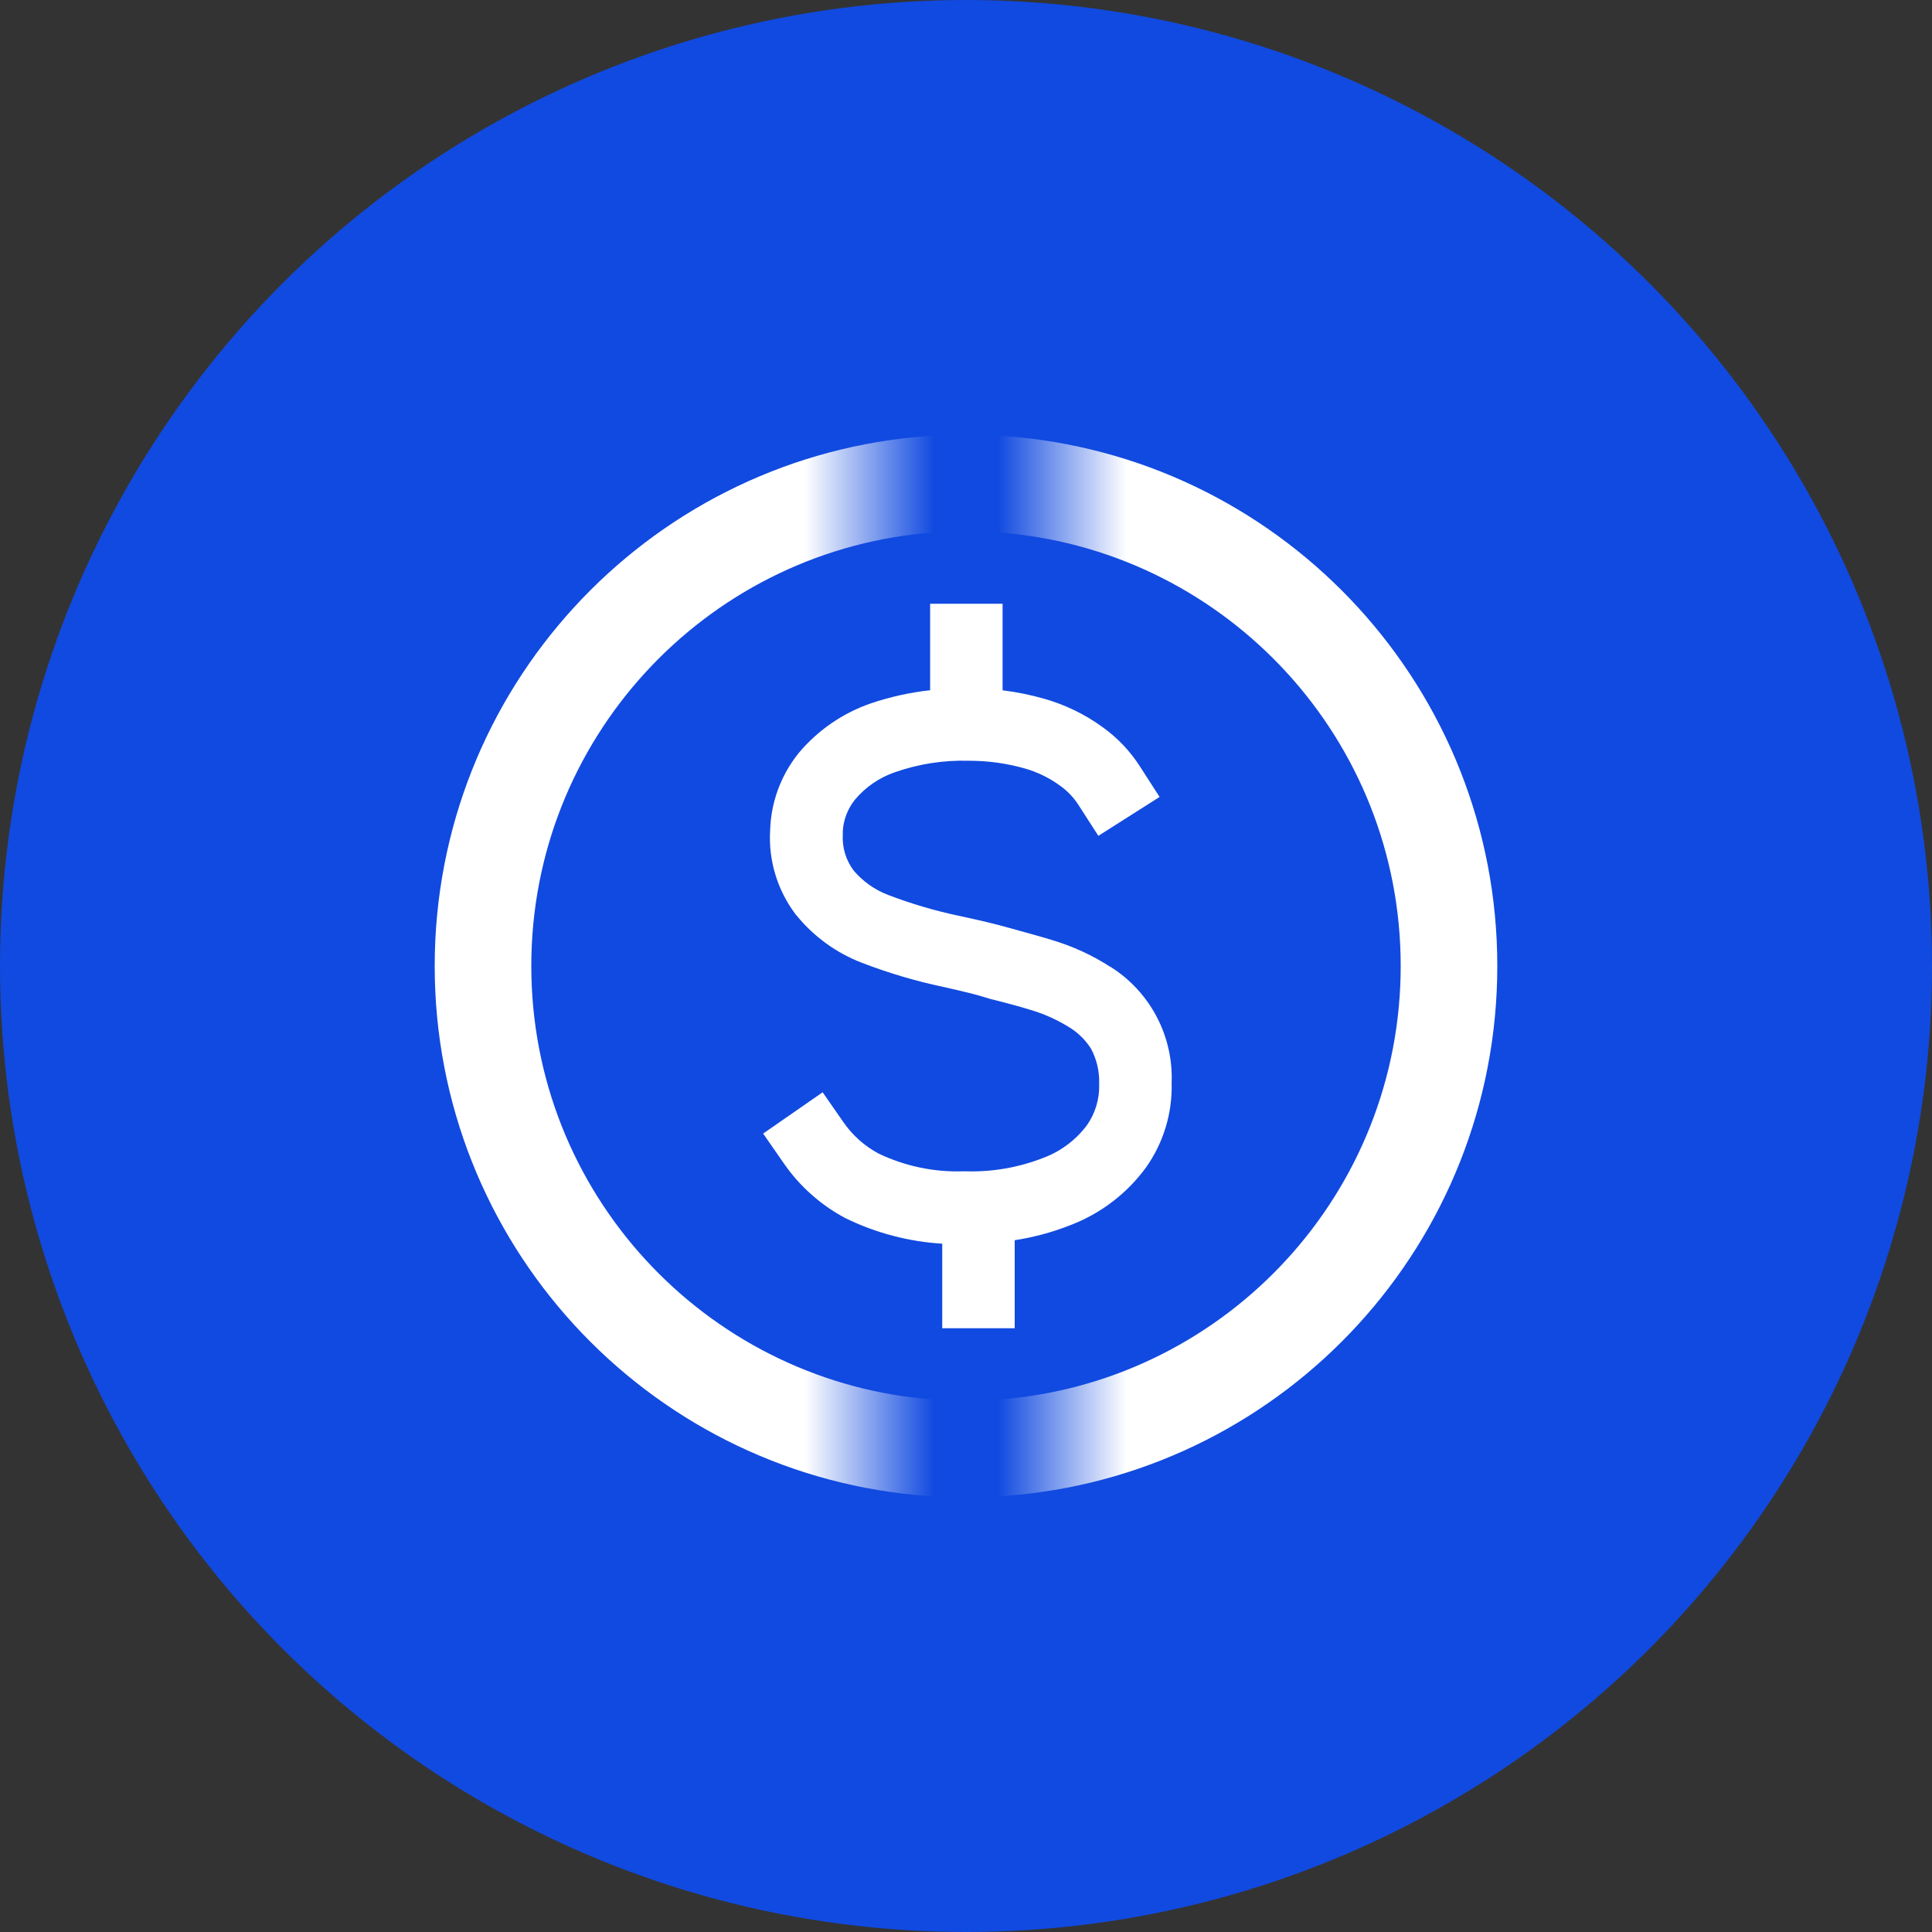
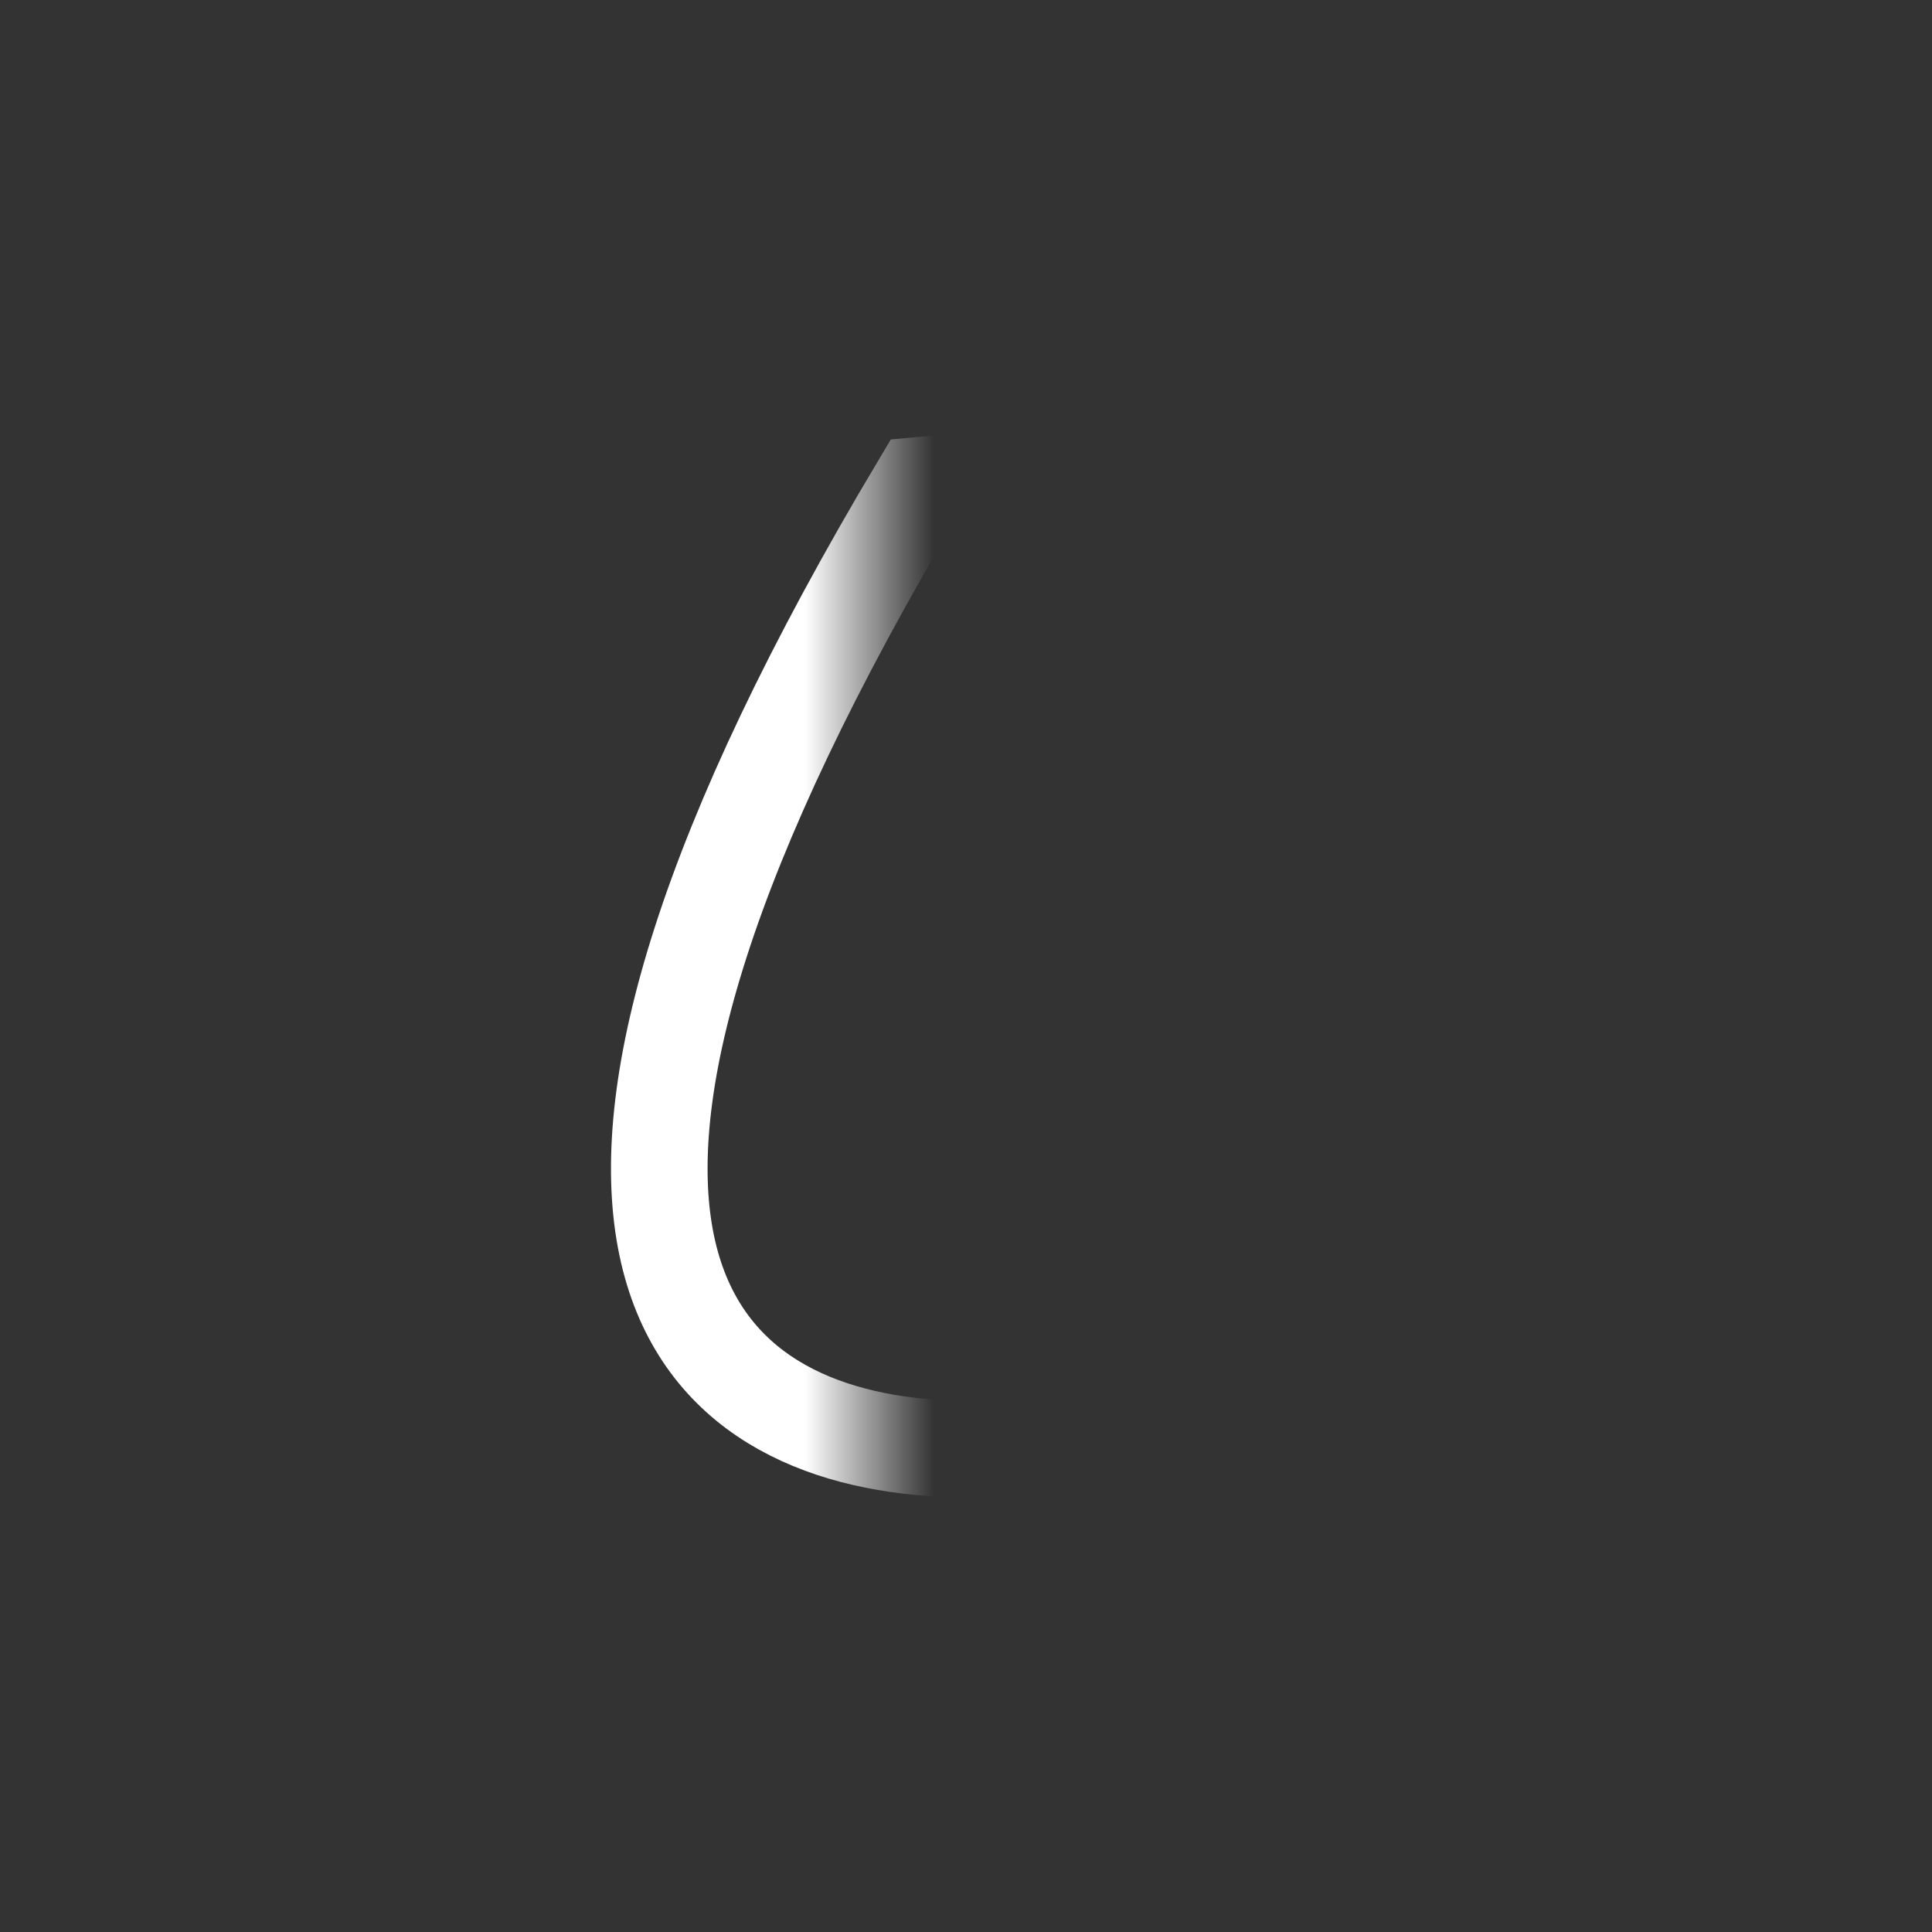
<svg xmlns="http://www.w3.org/2000/svg" xmlns:xlink="http://www.w3.org/1999/xlink" width="30px" height="30px" viewBox="0 0 30 30" version="1.1">
  <rect x="0" y="0" width="30" height="30" fill="#333333" stroke="none" />
  <title>usdc-3</title>
  <defs>
    <rect id="path-1" x="0" y="0" width="7.5" height="18" />
-     <rect id="path-3" x="0" y="0" width="7.5" height="18" />
  </defs>
  <g id="Page-1" stroke="none" stroke-width="1" fill="none" fill-rule="evenodd">
    <g id="usdc-3">
-       <circle id="Oval" fill="#114AE0" fill-rule="nonzero" cx="15" cy="15" r="15" />
      <g id="Group" transform="translate(6, 6)">
        <g id="Path-Clipped">
          <mask id="mask-2" fill="white">
            <use xlink:href="#path-1" />
          </mask>
          <g id="path-3" />
-           <path d="M9,1.5 C8.758,1.5 8.518,1.511 8.282,1.534 C4.477,1.896 1.5,5.1 1.5,9 C1.5,12.902 4.479,16.107 8.287,16.467 C8.522,16.489 8.759,16.5 9,16.5" id="Path" stroke="#FFFFFF" stroke-width="1.5" mask="url(#mask-2)" />
+           <path d="M9,1.5 C8.758,1.5 8.518,1.511 8.282,1.534 C1.5,12.902 4.479,16.107 8.287,16.467 C8.522,16.489 8.759,16.5 9,16.5" id="Path" stroke="#FFFFFF" stroke-width="1.5" mask="url(#mask-2)" />
        </g>
        <g id="Path-Clipped" transform="translate(14.25, 9) scale(-1, 1) translate(-14.25, -9) translate(10.5, 0)">
          <mask id="mask-4" fill="white">
            <use xlink:href="#path-3" />
          </mask>
          <g id="path-3" />
-           <path d="M9,1.5 C8.758,1.5 8.518,1.511 8.282,1.534 C4.477,1.896 1.5,5.1 1.5,9 C1.5,12.902 4.479,16.107 8.287,16.467 C8.522,16.489 8.759,16.5 9,16.5" id="Path" stroke="#FFFFFF" stroke-width="1.5" mask="url(#mask-4)" />
        </g>
        <g id="dollar" transform="translate(5.85, 3.375)" fill="#FFFFFF" fill-rule="nonzero">
-           <path d="M5.394,5.64 C5.111,5.457 4.803,5.316 4.479,5.22 C4.292,5.162 4.065,5.102 3.819,5.033 C3.611,4.974 3.386,4.92 3.036,4.845 C2.662,4.766 2.295,4.657 1.939,4.521 C1.733,4.442 1.551,4.313 1.408,4.146 C1.286,3.985 1.225,3.785 1.237,3.583 C1.237,3.564 1.237,3.548 1.237,3.529 C1.248,3.351 1.314,3.182 1.425,3.043 C1.589,2.847 1.804,2.699 2.046,2.616 C2.414,2.487 2.802,2.427 3.191,2.438 C3.481,2.437 3.77,2.476 4.05,2.554 C4.252,2.61 4.443,2.702 4.612,2.826 C4.727,2.908 4.825,3.012 4.901,3.131 L5.205,3.604 L6.156,3 L5.852,2.528 C5.7,2.29 5.504,2.083 5.274,1.918 C5,1.718 4.693,1.569 4.367,1.476 C4.154,1.415 3.938,1.371 3.718,1.344 L3.718,0 L2.593,0 L2.593,1.343 C2.282,1.377 1.975,1.445 1.678,1.545 C1.24,1.695 0.851,1.962 0.553,2.317 L0.538,2.336 C0.273,2.672 0.123,3.083 0.109,3.51 C0.079,3.981 0.22,4.446 0.504,4.823 L0.523,4.845 C0.79,5.171 1.137,5.422 1.53,5.574 C1.941,5.732 2.363,5.858 2.794,5.949 C3.116,6.021 3.324,6.071 3.529,6.137 C3.771,6.197 3.973,6.251 4.151,6.306 C4.372,6.371 4.582,6.467 4.776,6.591 C4.903,6.673 5.01,6.781 5.091,6.909 C5.178,7.072 5.222,7.254 5.218,7.438 C5.218,7.438 5.218,7.455 5.218,7.464 C5.224,7.688 5.159,7.908 5.031,8.093 C4.859,8.324 4.624,8.502 4.354,8.603 C3.968,8.755 3.555,8.826 3.141,8.813 L3.105,8.813 C2.652,8.828 2.201,8.733 1.792,8.537 C1.573,8.42 1.386,8.252 1.245,8.048 L0.924,7.586 L0,8.227 L0.321,8.689 C0.567,9.046 0.897,9.339 1.281,9.542 C1.75,9.771 2.26,9.905 2.781,9.937 L2.781,11.25 L3.906,11.25 L3.906,9.883 C4.2,9.838 4.489,9.76 4.766,9.651 C5.238,9.472 5.648,9.16 5.946,8.752 C6.217,8.369 6.356,7.909 6.343,7.44 C6.372,6.713 6.01,6.026 5.394,5.638 L5.394,5.64 Z" id="Path" />
-         </g>
+           </g>
      </g>
    </g>
  </g>
</svg>